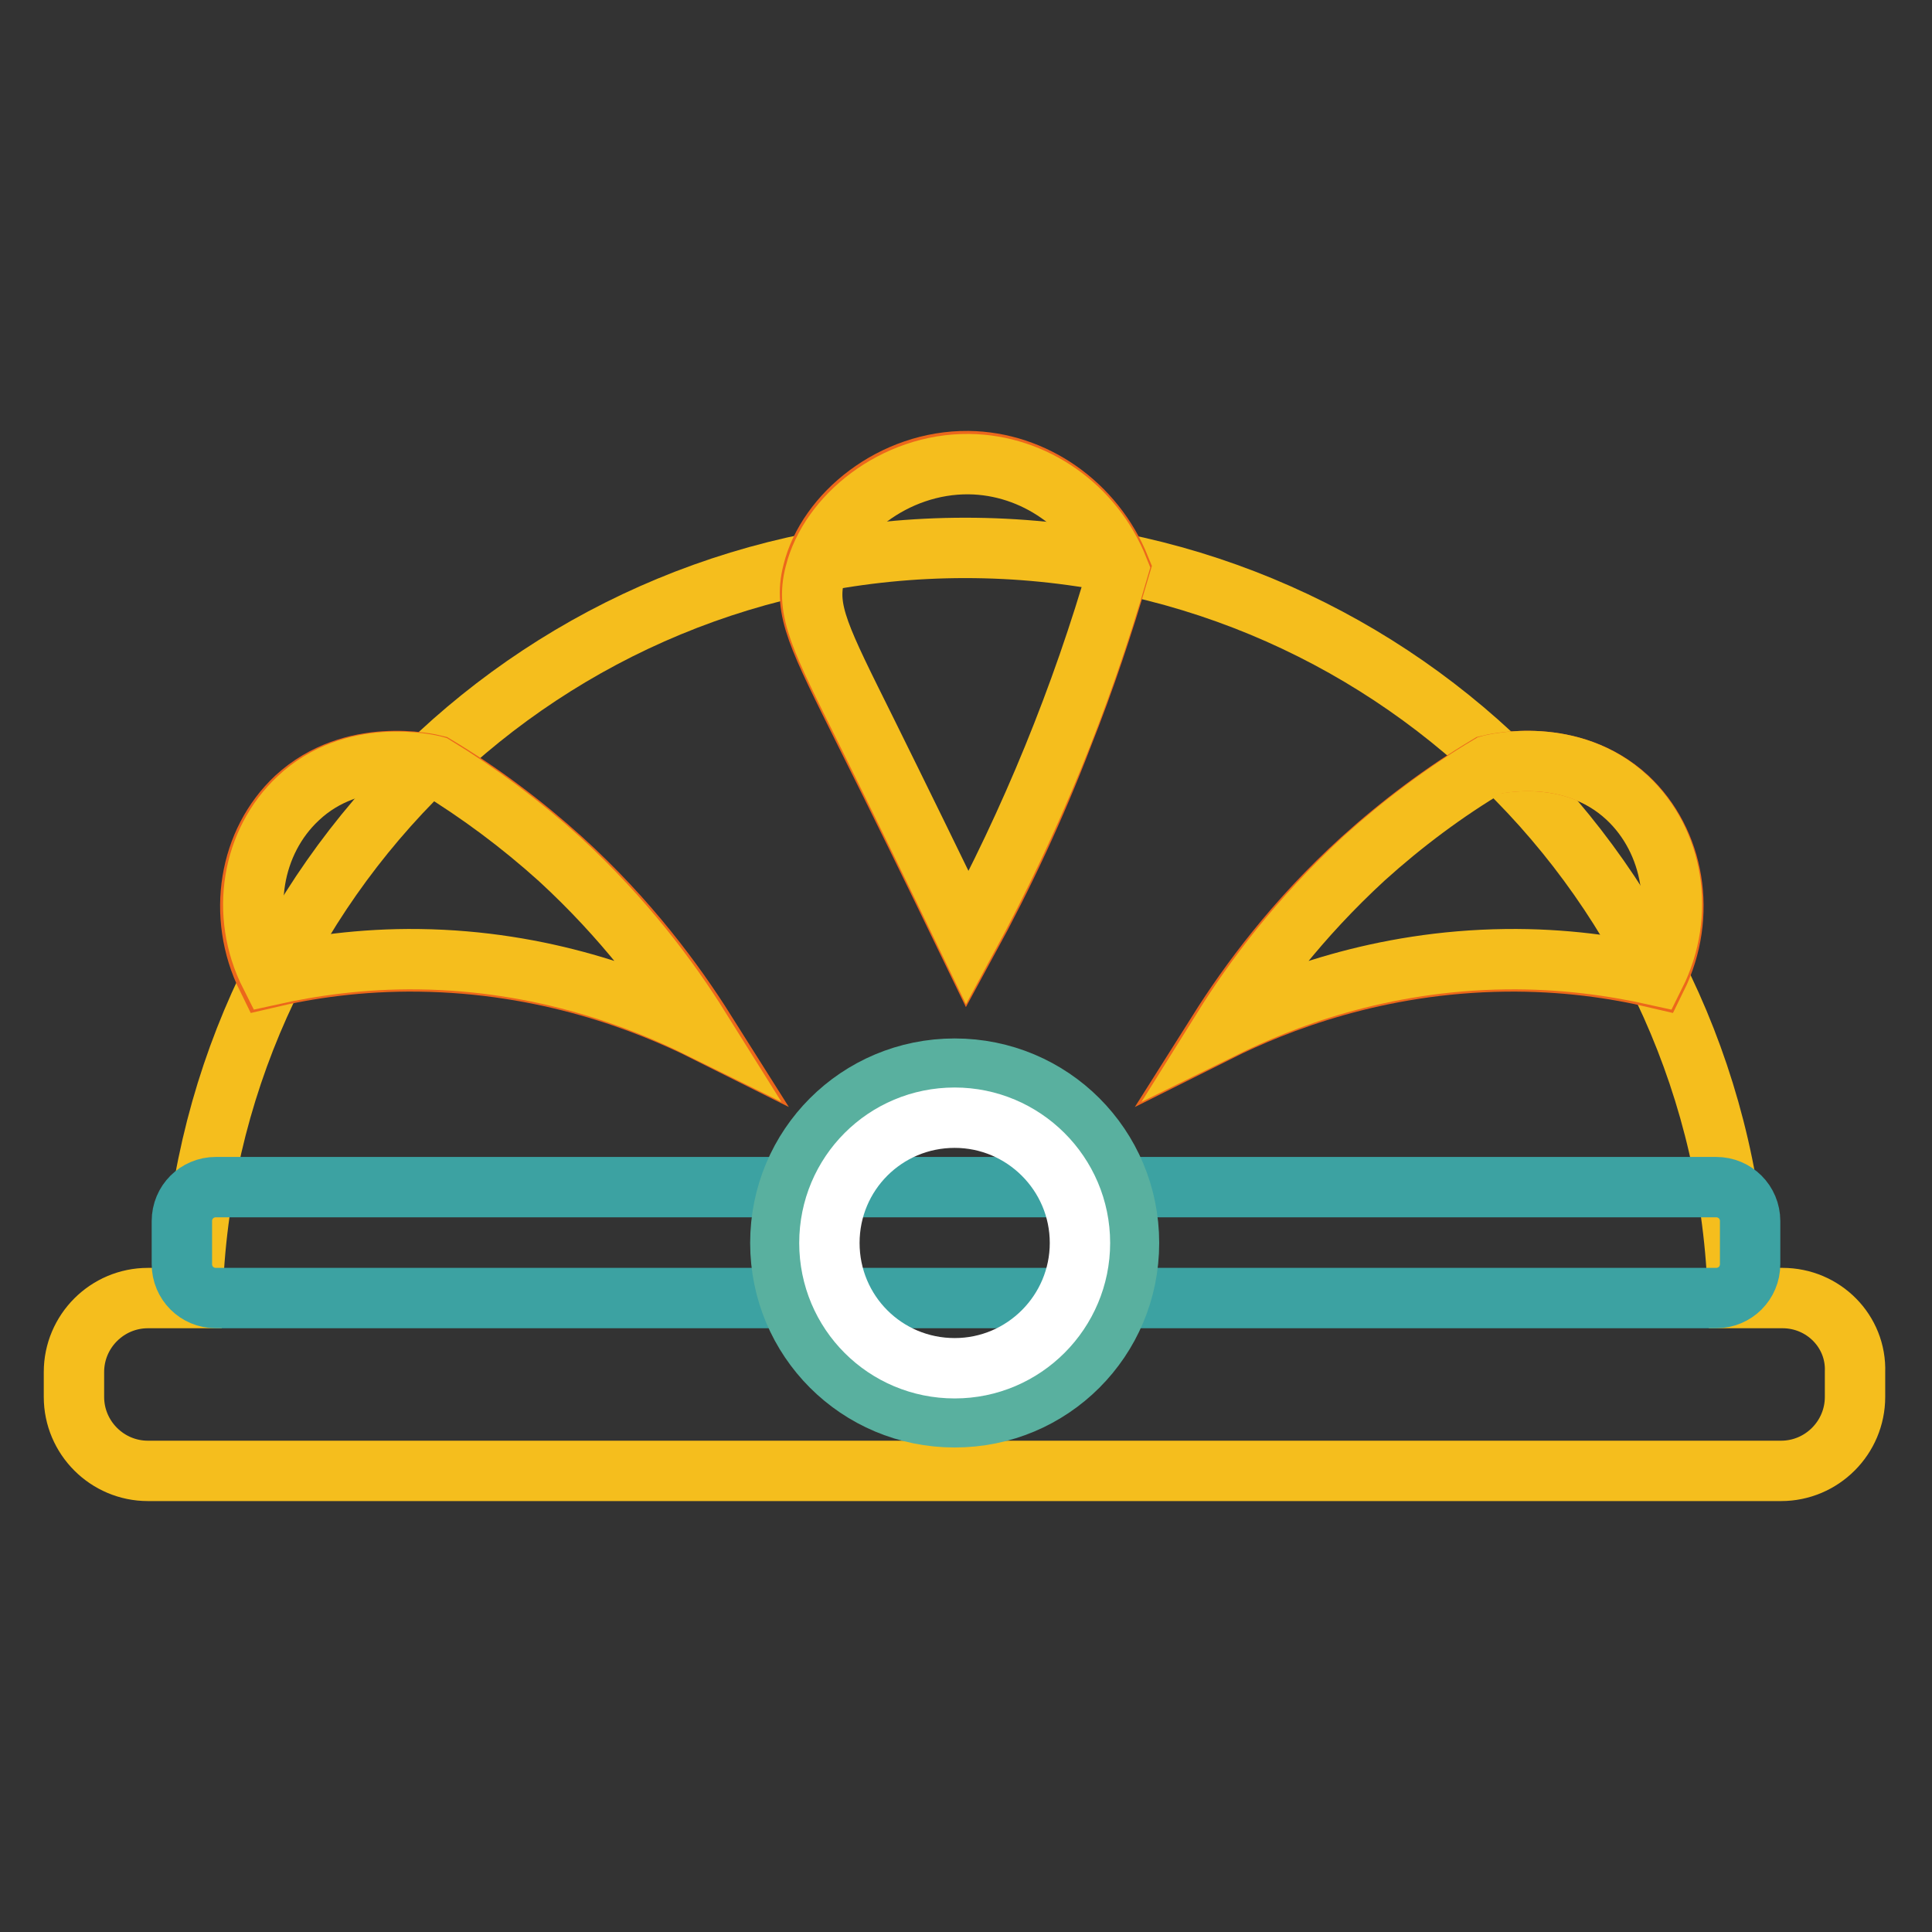
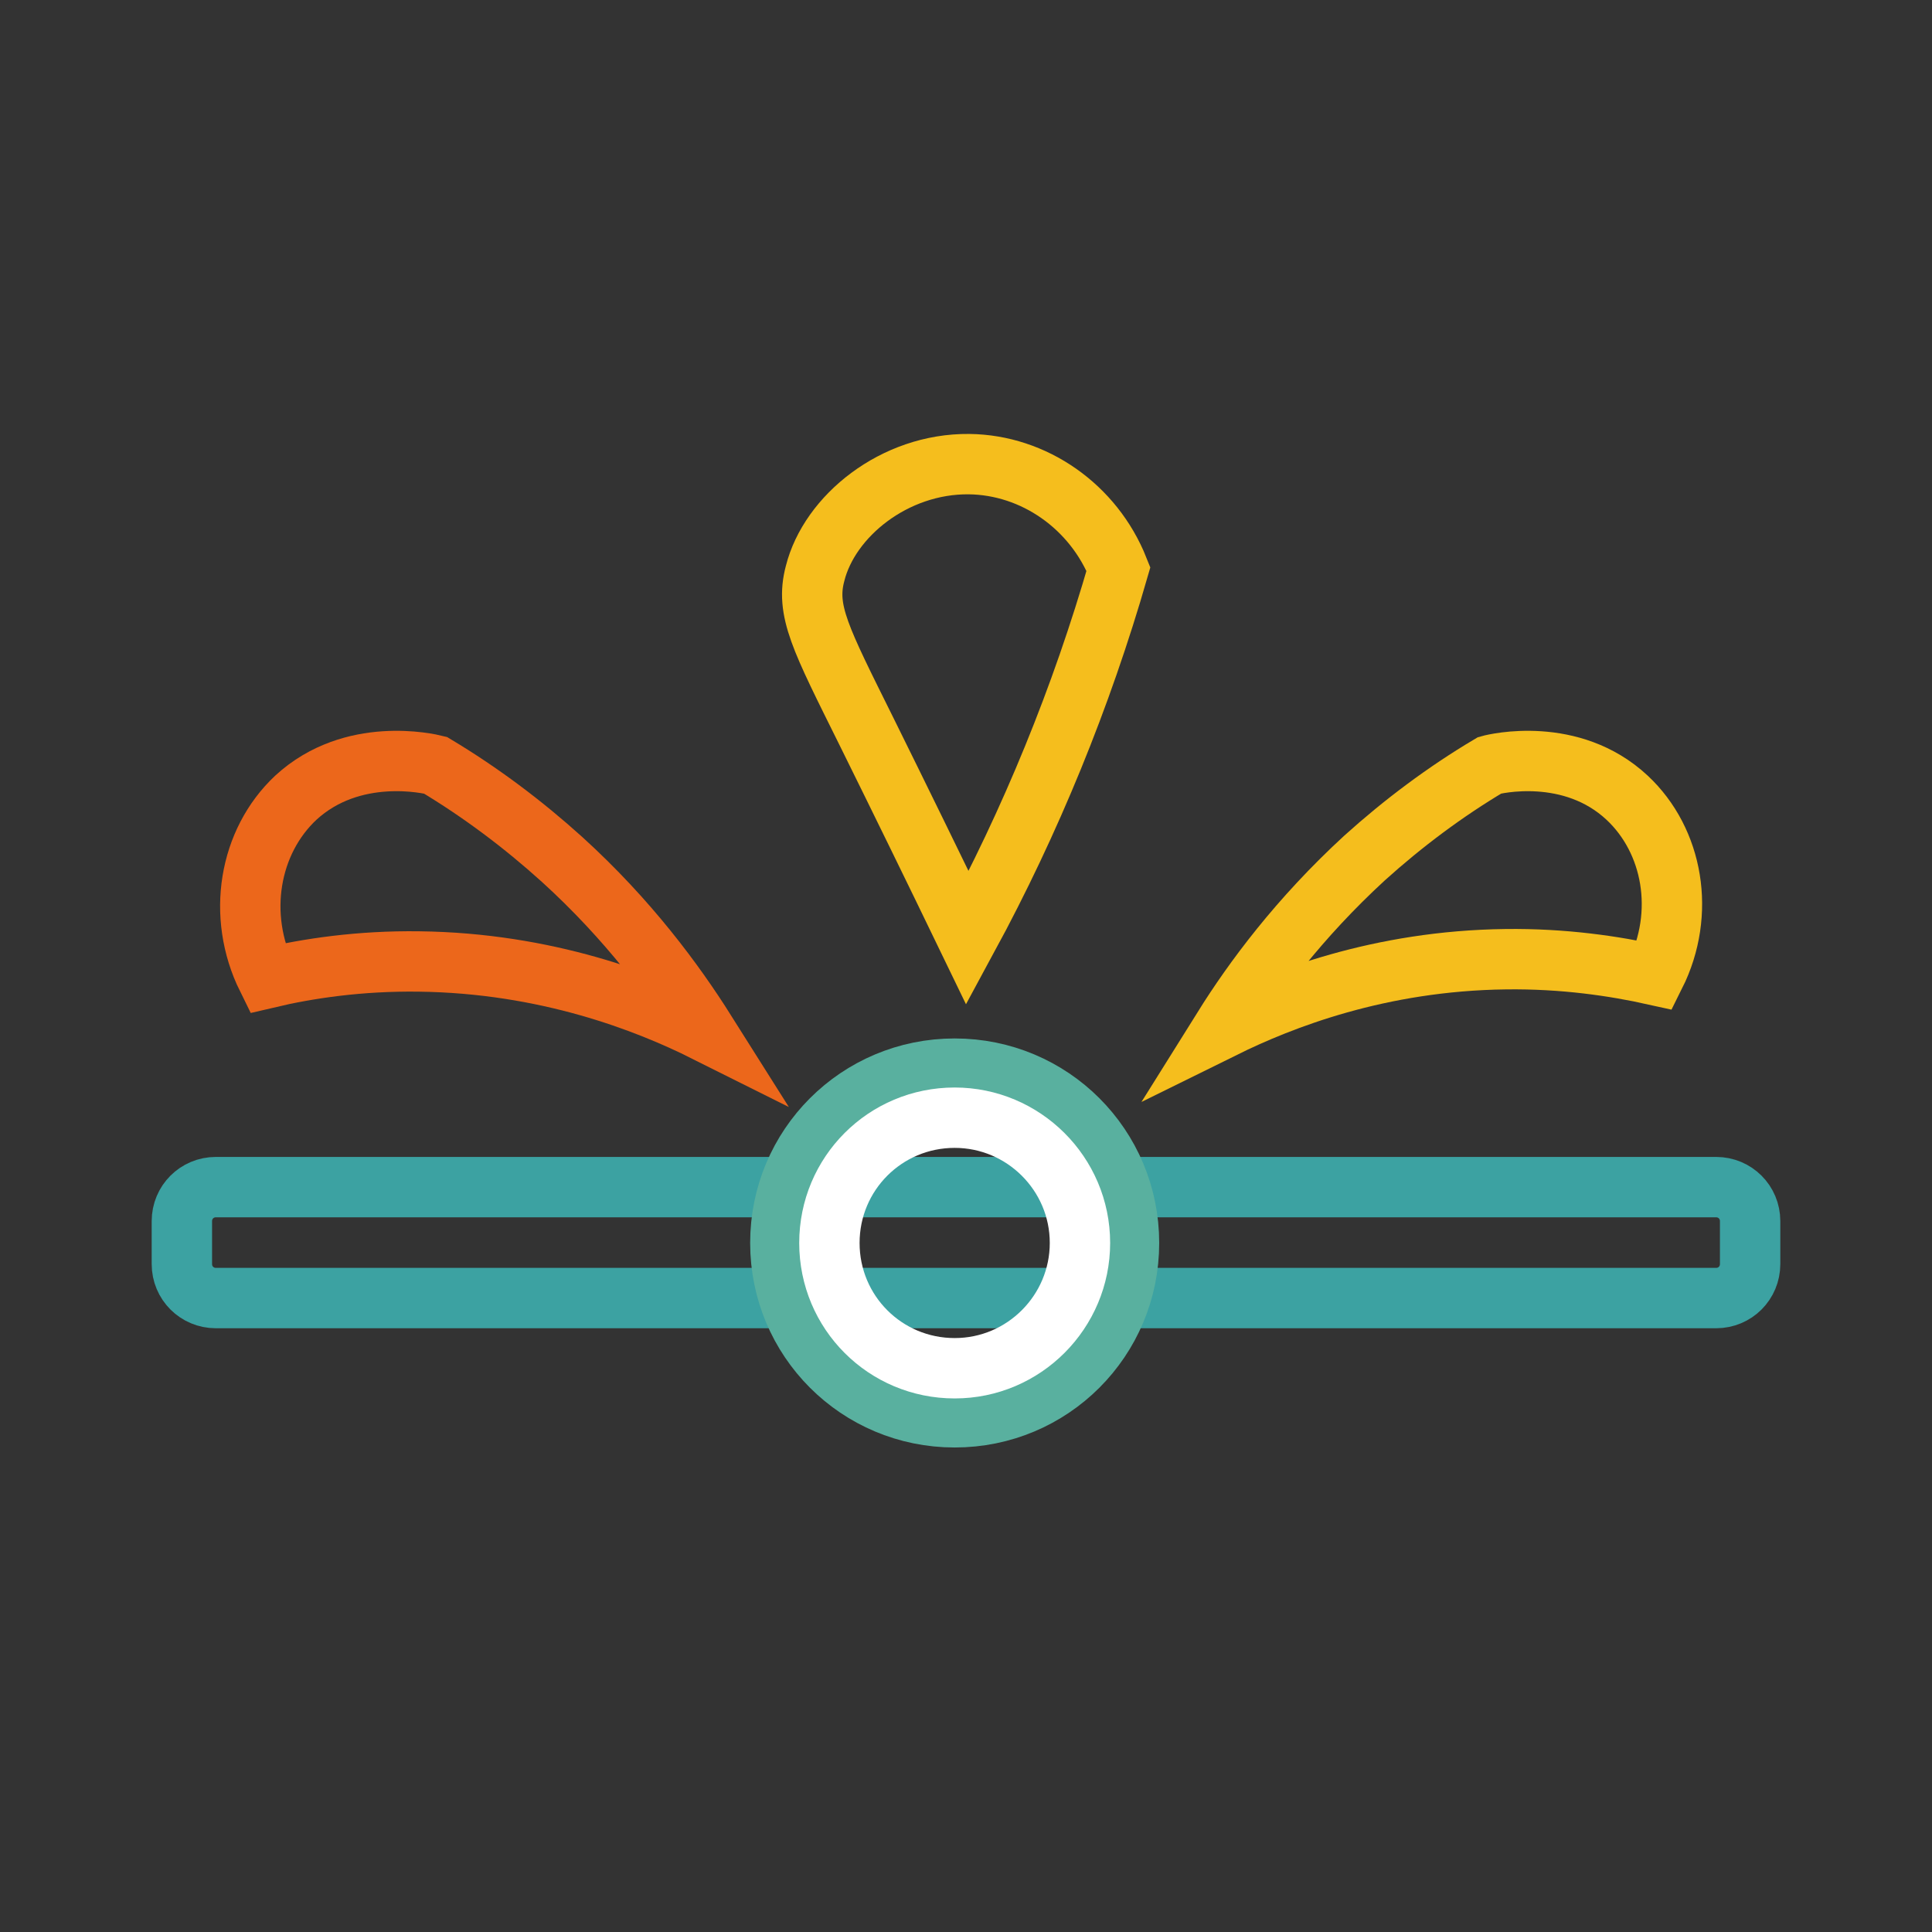
<svg xmlns="http://www.w3.org/2000/svg" version="1.1" x="0px" y="0px" viewBox="0 0 256 256" enable-background="new 0 0 256 256" xml:space="preserve">
  <rect x="0" y="0" width="256" height="256" fill="#333333" stroke="none" />
  <g>
-     <path stroke-width="8" fill-opacity="0" stroke="#f5be1d" d="M236.2,172h-5.9c-1.6-55.2-46.8-99.4-102.4-99.4c-55.6,0-100.8,44.2-102.4,99.4h-5.9 c-5.4,0-9.8,4.4-9.8,9.8v3.3c0,5.4,4.4,9.8,9.8,9.8h216.4c5.4,0,9.8-4.4,9.8-9.8v-3.3C246,176.4,241.6,172,236.2,172z" />
-     <path stroke-width="8" fill-opacity="0" stroke="#ec671b" d="M128.2,124.7c-4.5-9.3-9-18.5-13.6-27.7c-6.2-12.5-8.2-16.2-6.9-21.2c1.9-7.7,10.6-14.8,20.6-14.7 c8.7,0.1,16.7,5.7,20.1,14.1c-2.2,7.5-4.7,15-7.6,22.3C137.2,106.9,133,115.9,128.2,124.7z" />
    <path stroke-width="8" fill-opacity="0" stroke="#f5be1d" d="M128.2,124.3c-4.4-9.1-8.9-18.3-13.4-27.4c-6.1-12.3-8.1-16-6.8-20.9c1.9-7.6,10.5-14.6,20.4-14.5 c8.6,0.1,16.5,5.6,19.8,13.9C143.3,92.4,136.6,108.8,128.2,124.3z" />
-     <path stroke-width="8" fill-opacity="0" stroke="#ec671b" d="M161.4,136.7c4.1-6.5,10.2-14.8,19-22.8c5.2-4.7,10.8-8.9,16.8-12.5c0.8-0.2,11-2.6,18.5,4.3 c6.2,5.8,7.9,15.6,3.8,23.9c-5.5-1.3-12.3-2.3-20.1-2.2C182.5,127.6,169.2,132.8,161.4,136.7z" />
    <path stroke-width="8" fill-opacity="0" stroke="#f5be1d" d="M162.1,136.2c4-6.4,10-14.5,18.7-22.5c5.1-4.6,10.7-8.8,16.6-12.3c0.7-0.2,10.8-2.6,18.2,4.3 c6.1,5.7,7.8,15.3,3.7,23.5c-5.4-1.2-12.1-2.2-19.8-2.1C182.8,127.3,169.8,132.4,162.1,136.2z" />
    <path stroke-width="8" fill-opacity="0" stroke="#ec671b" d="M93.5,136.7c-4.1-6.5-10.2-14.8-19-22.8c-5.2-4.7-10.8-8.9-16.8-12.5c-0.8-0.2-11-2.6-18.5,4.3 c-6.2,5.8-7.9,15.6-3.8,23.9c5.5-1.3,12.3-2.3,20.1-2.2C72.4,127.6,85.7,132.8,93.5,136.7z" />
-     <path stroke-width="8" fill-opacity="0" stroke="#f5be1d" d="M92.7,136.2c-4-6.4-10-14.5-18.6-22.4c-5.1-4.6-10.6-8.7-16.5-12.3c-0.7-0.2-10.8-2.6-18.1,4.3 c-6.1,5.7-7.8,15.3-3.7,23.4c5.4-1.2,12.1-2.2,19.7-2.1C72,127.3,85,132.4,92.7,136.2z" />
    <path stroke-width="8" fill-opacity="0" stroke="#3ca2a2" d="M227.4,172H28.6c-2.5,0-4.5-2-4.5-4.5v-5.7c0-2.5,2-4.5,4.5-4.5h198.8c2.5,0,4.5,2,4.5,4.5v5.7 C231.9,170,229.9,172,227.4,172z" />
    <path stroke-width="8" fill-opacity="0" stroke="#59b09f" d="M149.6,164.7c0,12.8-10.3,23.1-23.1,23.1s-23.1-10.3-23.1-23.1c0-12.8,10.3-23.1,23.1-23.1 S149.6,151.9,149.6,164.7z" />
    <path stroke-width="8" fill-opacity="0" stroke="#ffffff" d="M143.1,164.7c0,9.1-7.4,16.6-16.6,16.6c-9.2,0-16.6-7.4-16.6-16.6s7.4-16.6,16.6-16.6 C135.6,148.1,143.1,155.5,143.1,164.7z" />
  </g>
</svg>